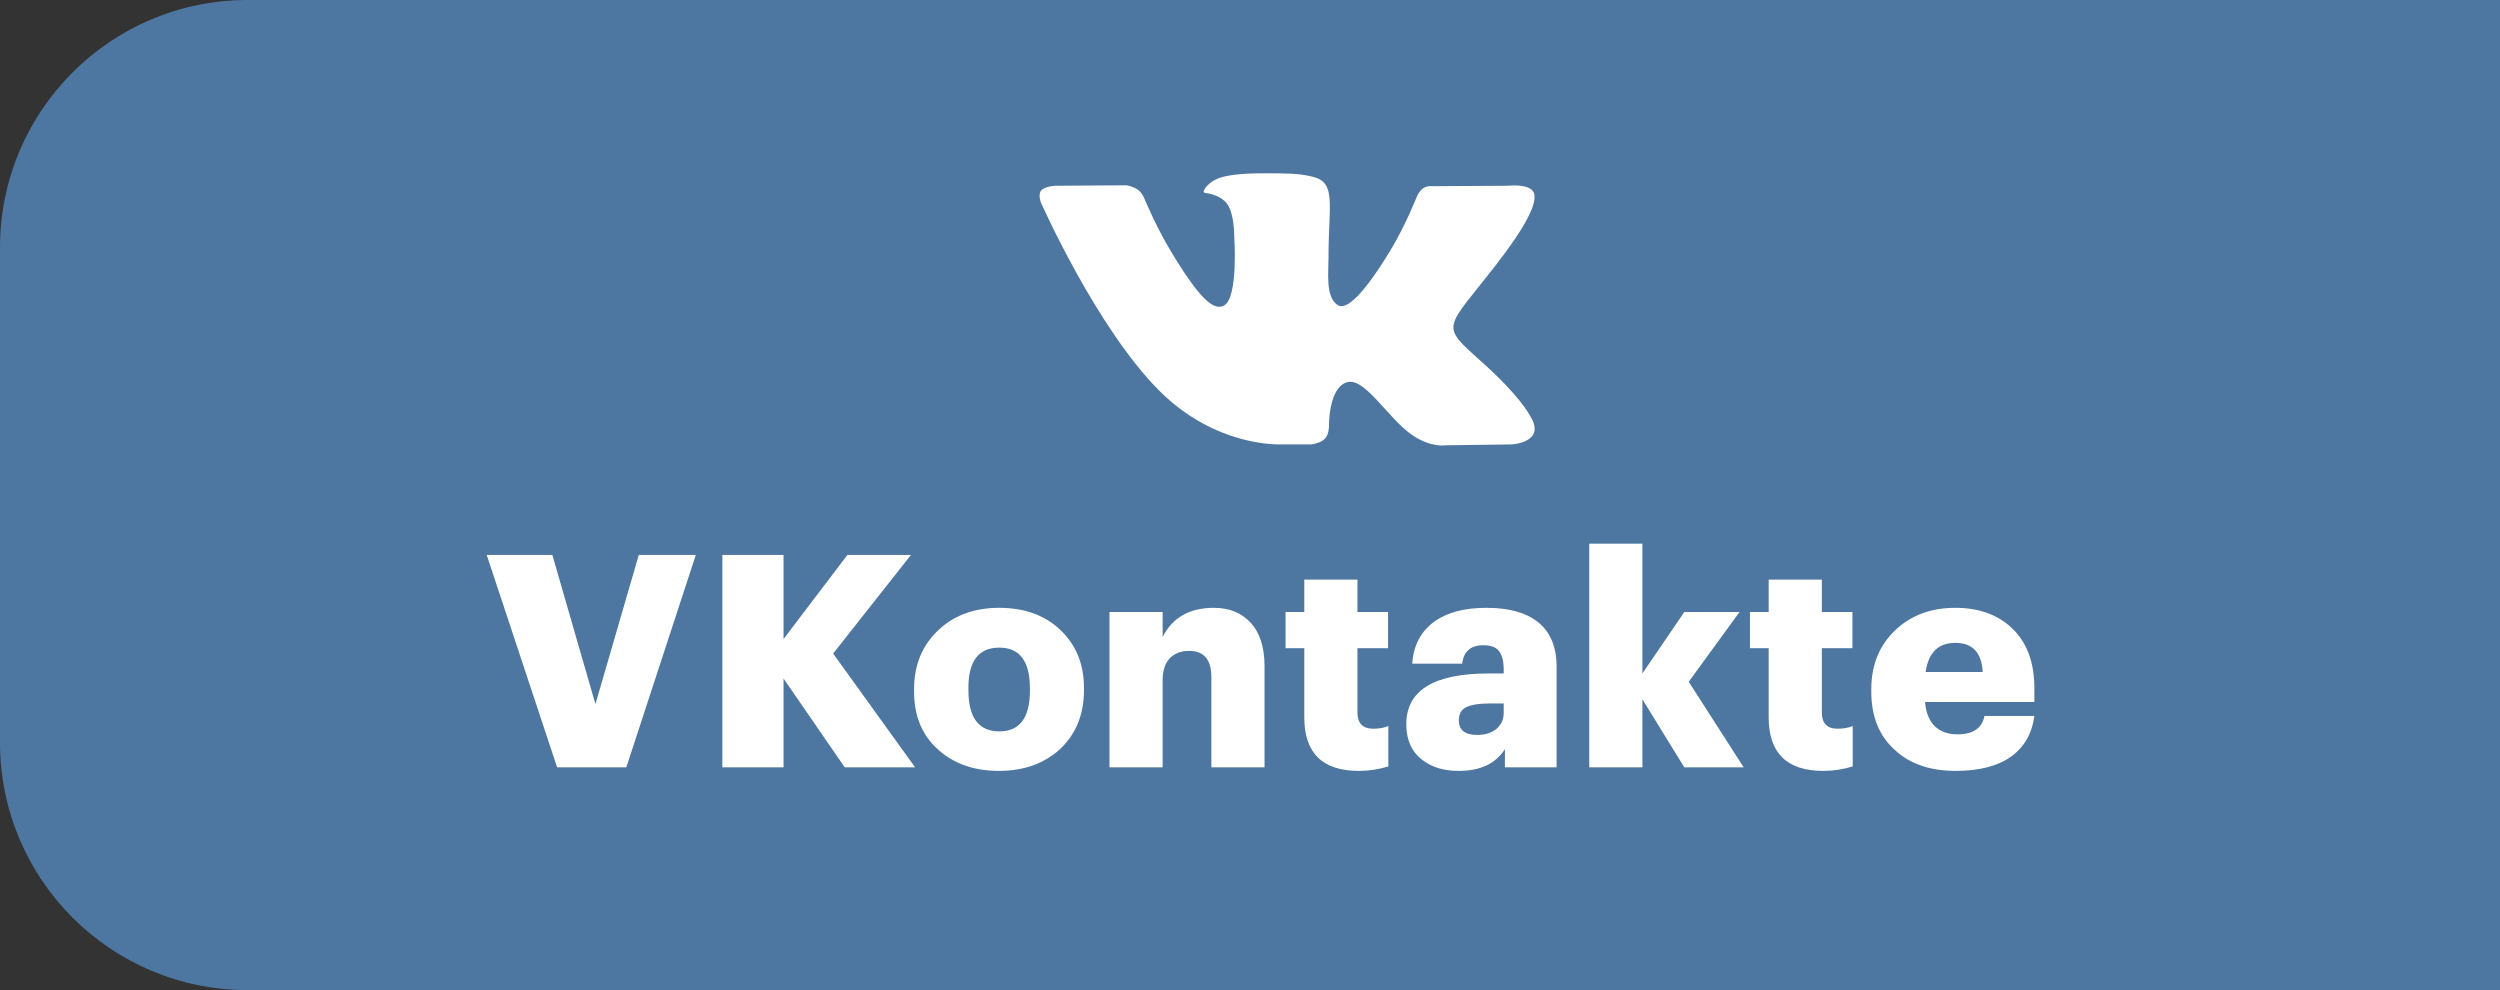
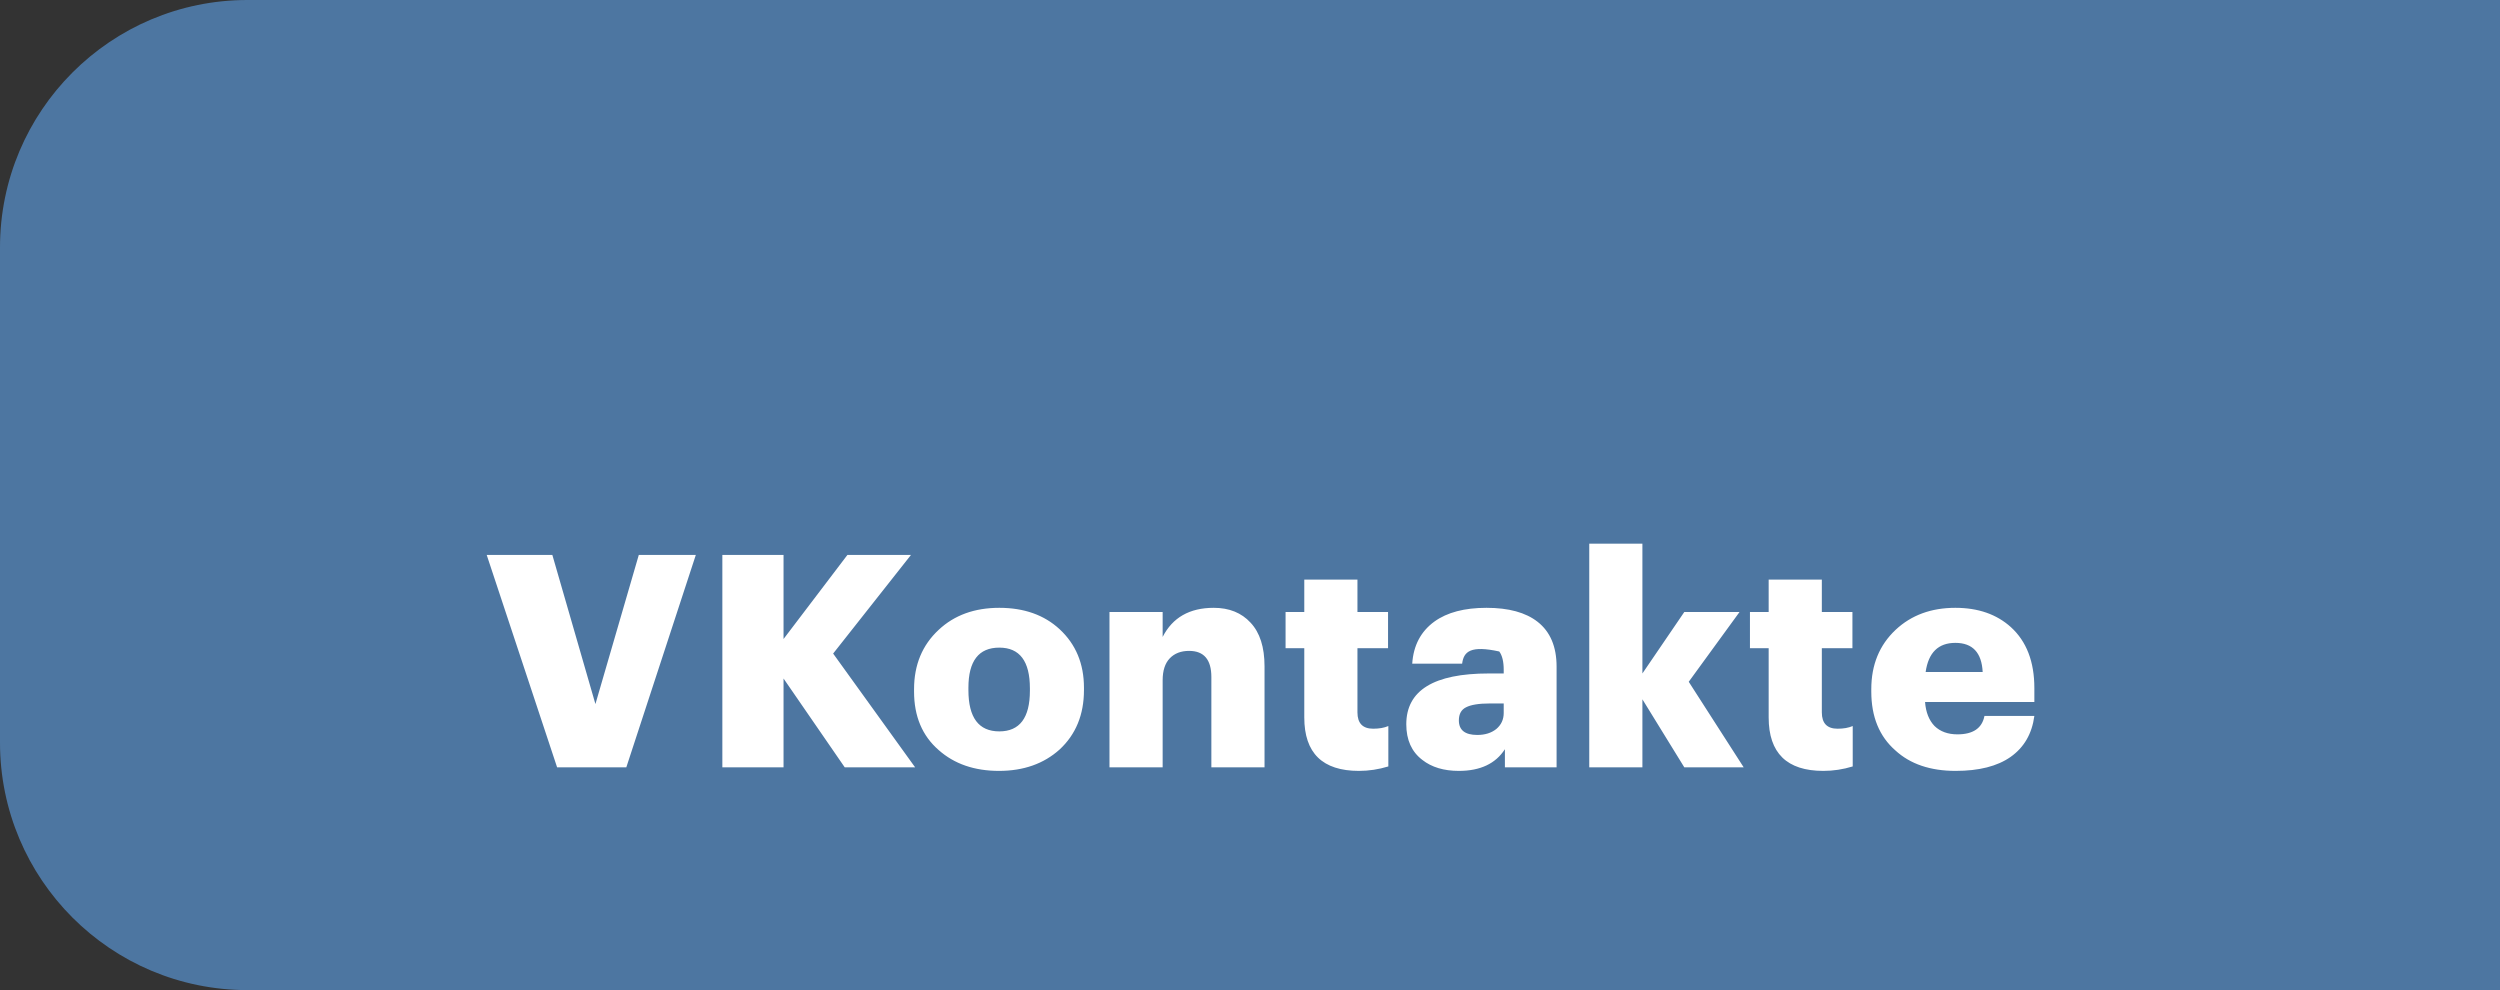
<svg xmlns="http://www.w3.org/2000/svg" width="101" height="40" viewBox="0 0 101 40" fill="none">
  <rect x="0" y="0" width="101" height="40" fill="#333333" stroke="none" />
  <path d="M0 10C0 4.477 4.477 0 10 0H101V40H10C4.477 40 0 35.523 0 30V10Z" fill="#4D76A1" />
-   <path d="M19.663 22.42H22.315L24.055 28.444L25.807 22.42H28.111L25.303 31H22.507L19.663 22.42ZM29.183 22.42H31.655V25.816L34.235 22.42H36.803L33.659 26.404L36.971 31H34.127L31.655 27.412V31H29.183V22.42ZM40.372 29.548C41.196 29.548 41.608 29 41.608 27.904V27.808C41.608 26.712 41.196 26.164 40.372 26.164C39.54 26.164 39.124 26.704 39.124 27.784V27.88C39.124 28.992 39.54 29.548 40.372 29.548ZM42.808 30.28C42.168 30.856 41.352 31.144 40.36 31.144C39.368 31.144 38.556 30.864 37.924 30.304C37.26 29.728 36.928 28.94 36.928 27.94V27.844C36.928 26.86 37.26 26.06 37.924 25.444C38.556 24.852 39.372 24.556 40.372 24.556C41.372 24.556 42.184 24.844 42.808 25.42C43.464 26.028 43.792 26.816 43.792 27.784V27.88C43.792 28.872 43.464 29.672 42.808 30.28ZM44.823 24.724H46.971V25.732C47.371 24.948 48.059 24.556 49.035 24.556C49.659 24.556 50.155 24.756 50.523 25.156C50.899 25.556 51.087 26.144 51.087 26.92V31H48.939V27.352C48.939 26.648 48.639 26.296 48.039 26.296C47.711 26.296 47.451 26.396 47.259 26.596C47.067 26.796 46.971 27.092 46.971 27.484V31H44.823V24.724ZM54.901 31.144C53.429 31.144 52.693 30.424 52.693 28.984V26.188H51.937V24.724H52.693V23.416H54.841V24.724H56.077V26.188H54.841V28.78C54.841 29.22 55.053 29.44 55.477 29.44C55.717 29.44 55.921 29.404 56.089 29.332V30.964C55.697 31.084 55.301 31.144 54.901 31.144ZM58.938 31.144C58.33 31.144 57.838 30.996 57.462 30.7C57.03 30.372 56.814 29.892 56.814 29.26C56.814 27.892 57.926 27.208 60.15 27.208H60.75V27.064C60.75 26.728 60.69 26.48 60.57 26.32C60.458 26.152 60.242 26.068 59.922 26.068C59.418 26.068 59.134 26.316 59.07 26.812H57.054C57.102 26.076 57.402 25.508 57.954 25.108C58.466 24.74 59.166 24.556 60.054 24.556C60.95 24.556 61.638 24.744 62.118 25.12C62.63 25.52 62.886 26.124 62.886 26.932V31H60.798V30.268C60.422 30.852 59.802 31.144 58.938 31.144ZM59.682 29.692C59.994 29.692 60.25 29.612 60.45 29.452C60.65 29.284 60.75 29.068 60.75 28.804V28.42H60.186C59.746 28.42 59.426 28.472 59.226 28.576C59.034 28.672 58.938 28.848 58.938 29.104C58.938 29.496 59.186 29.692 59.682 29.692ZM64.206 21.964H66.353V27.208L68.046 24.724H70.278L68.225 27.544L70.445 31H68.046L66.353 28.252V31H64.206V21.964ZM73.662 31.144C72.19 31.144 71.454 30.424 71.454 28.984V26.188H70.698V24.724H71.454V23.416H73.602V24.724H74.838V26.188H73.602V28.78C73.602 29.22 73.814 29.44 74.238 29.44C74.478 29.44 74.682 29.404 74.85 29.332V30.964C74.458 31.084 74.062 31.144 73.662 31.144ZM79.008 31.144C77.984 31.144 77.172 30.868 76.572 30.316C75.924 29.748 75.6 28.956 75.6 27.94V27.844C75.6 26.86 75.928 26.06 76.584 25.444C77.216 24.852 78.02 24.556 78.996 24.556C79.916 24.556 80.664 24.816 81.24 25.336C81.872 25.912 82.188 26.732 82.188 27.796V28.36H77.772C77.804 28.776 77.932 29.1 78.156 29.332C78.388 29.556 78.696 29.668 79.08 29.668C79.712 29.668 80.076 29.42 80.172 28.924H82.188C82.092 29.644 81.772 30.196 81.228 30.58C80.692 30.956 79.952 31.144 79.008 31.144ZM80.1 27.148C80.06 26.364 79.692 25.972 78.996 25.972C78.308 25.972 77.908 26.364 77.796 27.148H80.1Z" fill="white" />
-   <path fill-rule="evenodd" clip-rule="evenodd" d="M51.785 17.954H52.981C52.981 17.954 53.342 17.916 53.526 17.724C53.696 17.548 53.69 17.218 53.69 17.218C53.69 17.218 53.667 15.671 54.412 15.444C55.145 15.219 56.088 16.938 57.087 17.599C57.842 18.099 58.416 17.99 58.416 17.99L61.087 17.954C61.087 17.954 62.484 17.871 61.822 16.812C61.767 16.725 61.436 16.028 59.836 14.597C58.161 13.098 58.385 13.34 60.403 10.748C61.631 9.169 62.123 8.206 61.969 7.793C61.823 7.4 60.919 7.504 60.919 7.504L57.912 7.522C57.912 7.522 57.689 7.492 57.524 7.588C57.362 7.681 57.258 7.899 57.258 7.899C57.258 7.899 56.782 9.12 56.147 10.159C54.808 12.352 54.273 12.467 54.054 12.331C53.545 12.014 53.672 11.057 53.672 10.377C53.672 8.252 54.006 7.366 53.021 7.137C52.694 7.061 52.454 7.011 51.618 7.003C50.545 6.992 49.636 7.006 49.122 7.249C48.78 7.41 48.516 7.77 48.677 7.791C48.876 7.816 49.326 7.908 49.565 8.221C49.873 8.625 49.862 9.533 49.862 9.533C49.862 9.533 50.039 12.034 49.448 12.345C49.043 12.558 48.487 12.123 47.293 10.134C46.681 9.115 46.219 7.989 46.219 7.989C46.219 7.989 46.13 7.778 45.972 7.666C45.779 7.529 45.509 7.486 45.509 7.486L42.652 7.504C42.652 7.504 42.223 7.516 42.065 7.695C41.925 7.855 42.054 8.186 42.054 8.186C42.054 8.186 44.291 13.232 46.825 15.775C49.148 18.107 51.785 17.954 51.785 17.954Z" fill="white" />
+   <path d="M19.663 22.42H22.315L24.055 28.444L25.807 22.42H28.111L25.303 31H22.507L19.663 22.42ZM29.183 22.42H31.655V25.816L34.235 22.42H36.803L33.659 26.404L36.971 31H34.127L31.655 27.412V31H29.183V22.42ZM40.372 29.548C41.196 29.548 41.608 29 41.608 27.904V27.808C41.608 26.712 41.196 26.164 40.372 26.164C39.54 26.164 39.124 26.704 39.124 27.784V27.88C39.124 28.992 39.54 29.548 40.372 29.548ZM42.808 30.28C42.168 30.856 41.352 31.144 40.36 31.144C39.368 31.144 38.556 30.864 37.924 30.304C37.26 29.728 36.928 28.94 36.928 27.94V27.844C36.928 26.86 37.26 26.06 37.924 25.444C38.556 24.852 39.372 24.556 40.372 24.556C41.372 24.556 42.184 24.844 42.808 25.42C43.464 26.028 43.792 26.816 43.792 27.784V27.88C43.792 28.872 43.464 29.672 42.808 30.28ZM44.823 24.724H46.971V25.732C47.371 24.948 48.059 24.556 49.035 24.556C49.659 24.556 50.155 24.756 50.523 25.156C50.899 25.556 51.087 26.144 51.087 26.92V31H48.939V27.352C48.939 26.648 48.639 26.296 48.039 26.296C47.711 26.296 47.451 26.396 47.259 26.596C47.067 26.796 46.971 27.092 46.971 27.484V31H44.823V24.724ZM54.901 31.144C53.429 31.144 52.693 30.424 52.693 28.984V26.188H51.937V24.724H52.693V23.416H54.841V24.724H56.077V26.188H54.841V28.78C54.841 29.22 55.053 29.44 55.477 29.44C55.717 29.44 55.921 29.404 56.089 29.332V30.964C55.697 31.084 55.301 31.144 54.901 31.144ZM58.938 31.144C58.33 31.144 57.838 30.996 57.462 30.7C57.03 30.372 56.814 29.892 56.814 29.26C56.814 27.892 57.926 27.208 60.15 27.208H60.75V27.064C60.75 26.728 60.69 26.48 60.57 26.32C59.418 26.068 59.134 26.316 59.07 26.812H57.054C57.102 26.076 57.402 25.508 57.954 25.108C58.466 24.74 59.166 24.556 60.054 24.556C60.95 24.556 61.638 24.744 62.118 25.12C62.63 25.52 62.886 26.124 62.886 26.932V31H60.798V30.268C60.422 30.852 59.802 31.144 58.938 31.144ZM59.682 29.692C59.994 29.692 60.25 29.612 60.45 29.452C60.65 29.284 60.75 29.068 60.75 28.804V28.42H60.186C59.746 28.42 59.426 28.472 59.226 28.576C59.034 28.672 58.938 28.848 58.938 29.104C58.938 29.496 59.186 29.692 59.682 29.692ZM64.206 21.964H66.353V27.208L68.046 24.724H70.278L68.225 27.544L70.445 31H68.046L66.353 28.252V31H64.206V21.964ZM73.662 31.144C72.19 31.144 71.454 30.424 71.454 28.984V26.188H70.698V24.724H71.454V23.416H73.602V24.724H74.838V26.188H73.602V28.78C73.602 29.22 73.814 29.44 74.238 29.44C74.478 29.44 74.682 29.404 74.85 29.332V30.964C74.458 31.084 74.062 31.144 73.662 31.144ZM79.008 31.144C77.984 31.144 77.172 30.868 76.572 30.316C75.924 29.748 75.6 28.956 75.6 27.94V27.844C75.6 26.86 75.928 26.06 76.584 25.444C77.216 24.852 78.02 24.556 78.996 24.556C79.916 24.556 80.664 24.816 81.24 25.336C81.872 25.912 82.188 26.732 82.188 27.796V28.36H77.772C77.804 28.776 77.932 29.1 78.156 29.332C78.388 29.556 78.696 29.668 79.08 29.668C79.712 29.668 80.076 29.42 80.172 28.924H82.188C82.092 29.644 81.772 30.196 81.228 30.58C80.692 30.956 79.952 31.144 79.008 31.144ZM80.1 27.148C80.06 26.364 79.692 25.972 78.996 25.972C78.308 25.972 77.908 26.364 77.796 27.148H80.1Z" fill="white" />
</svg>